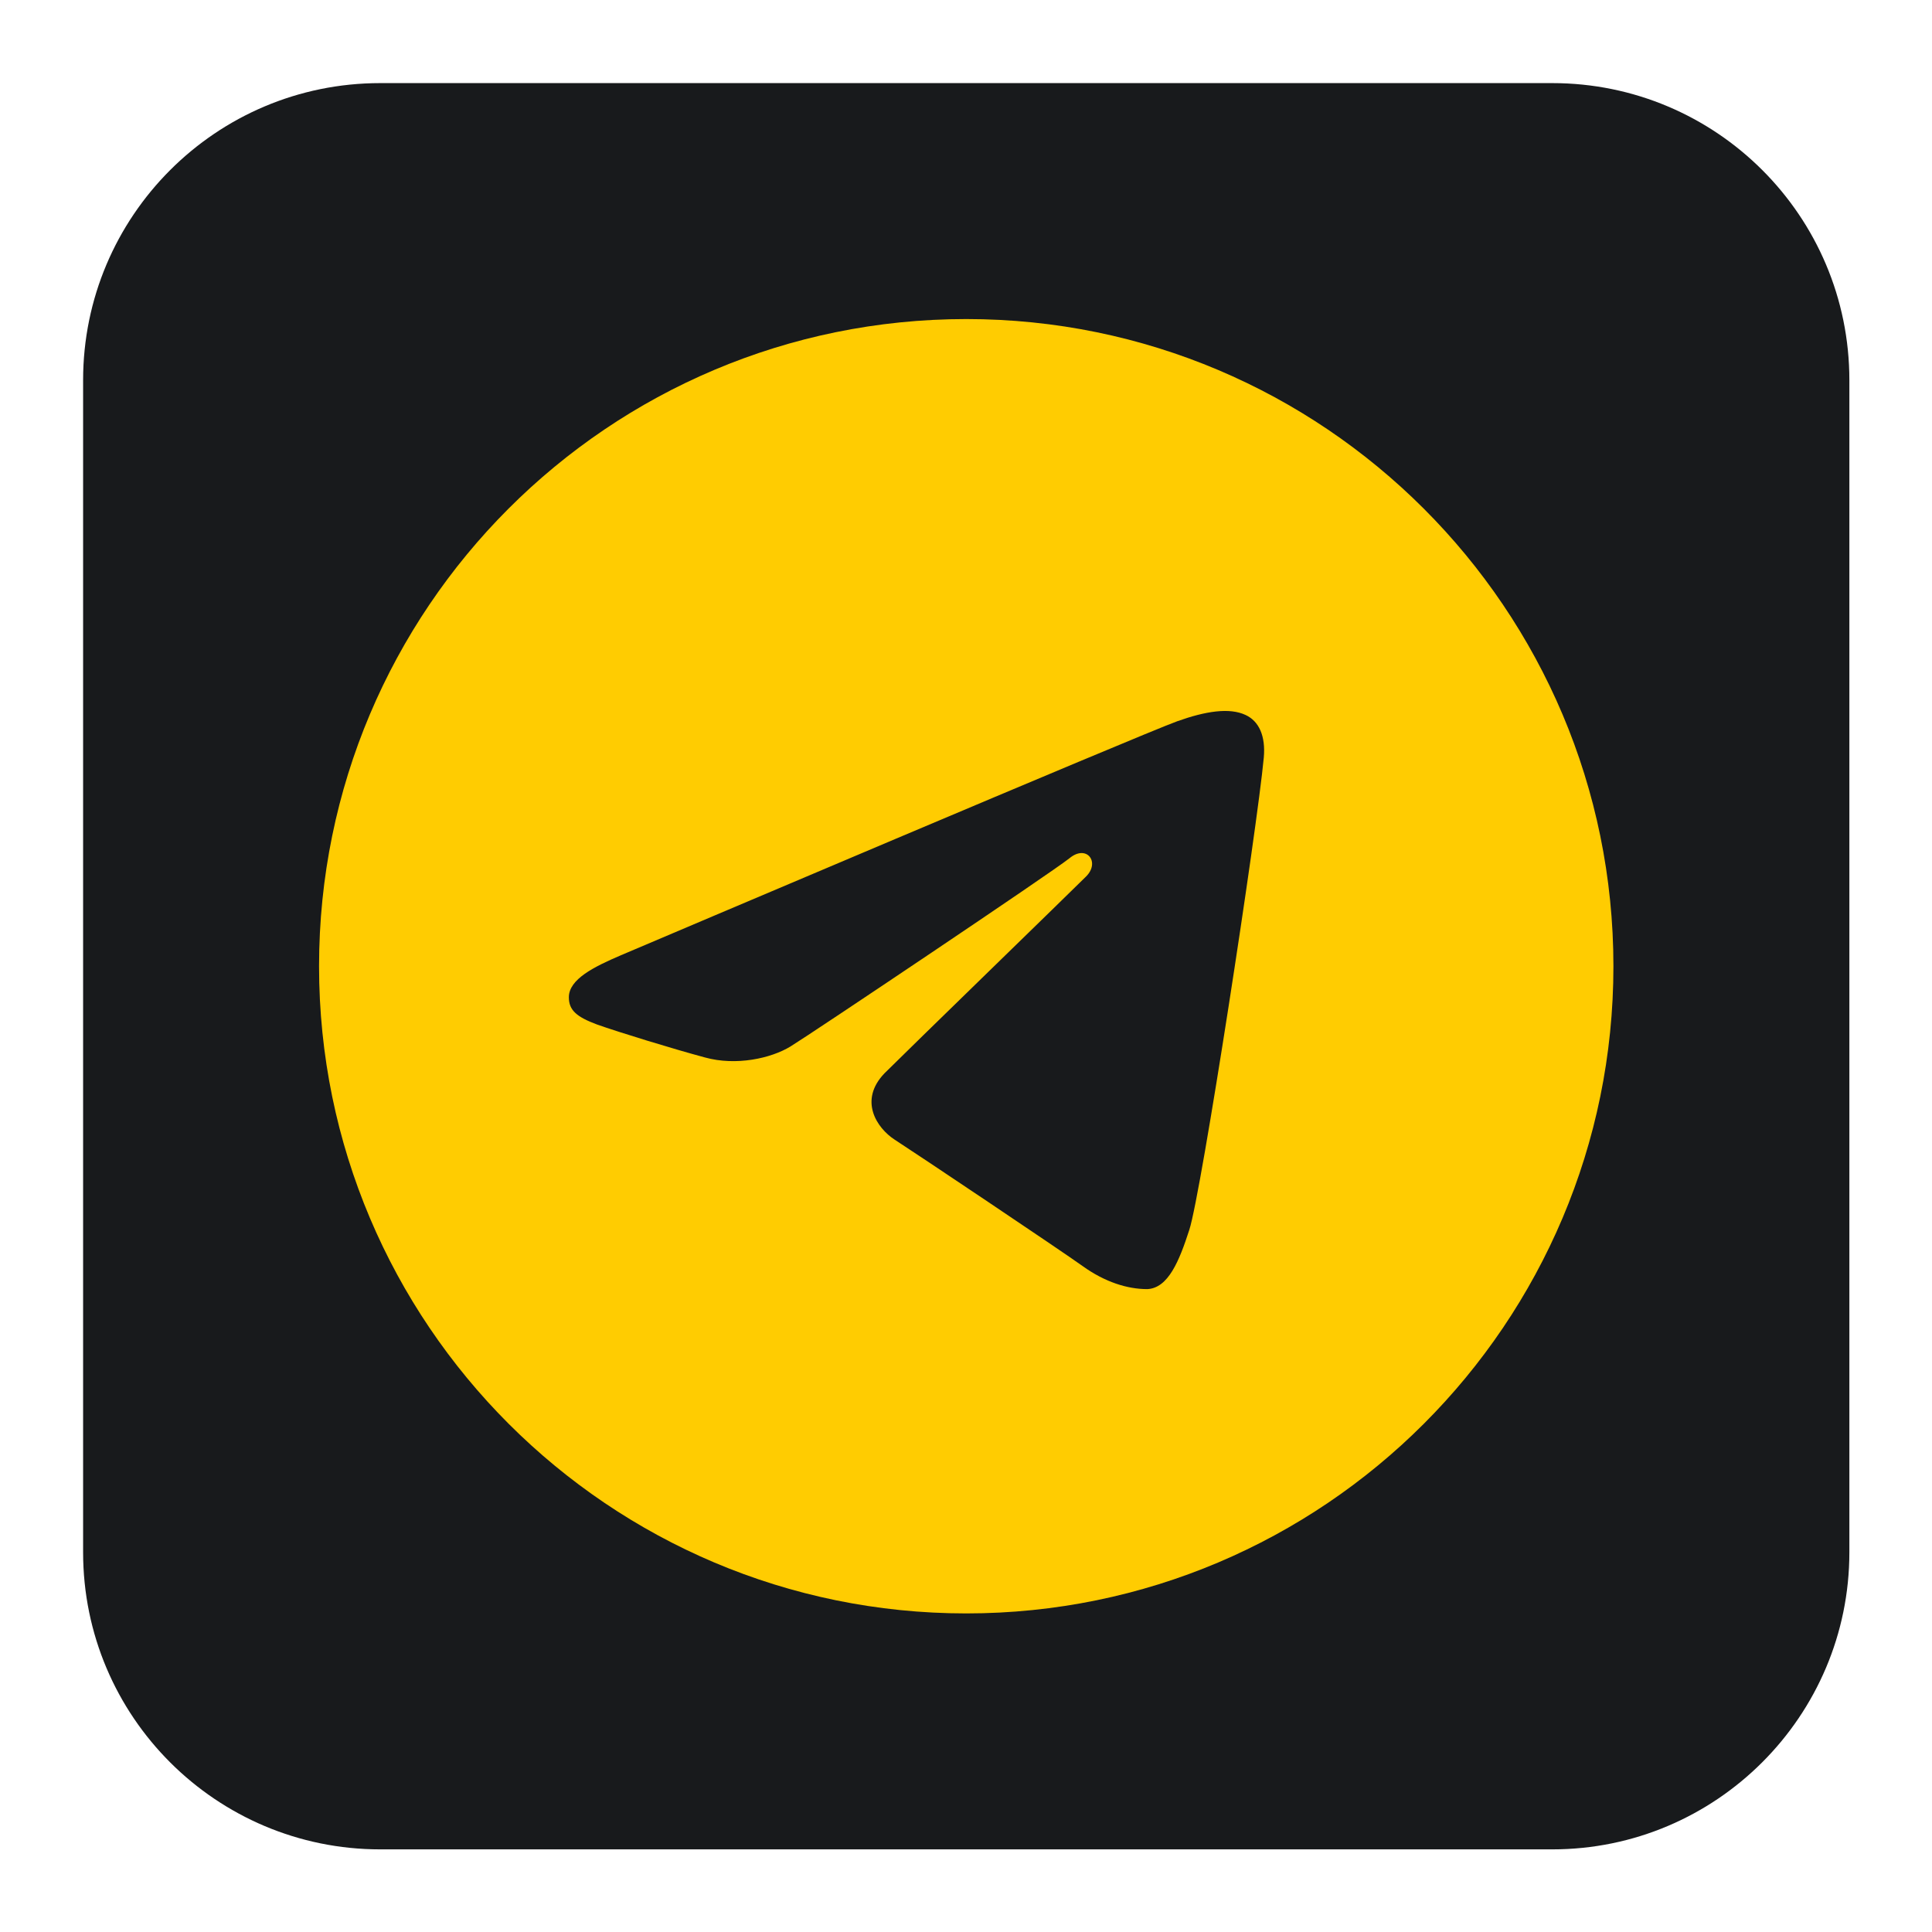
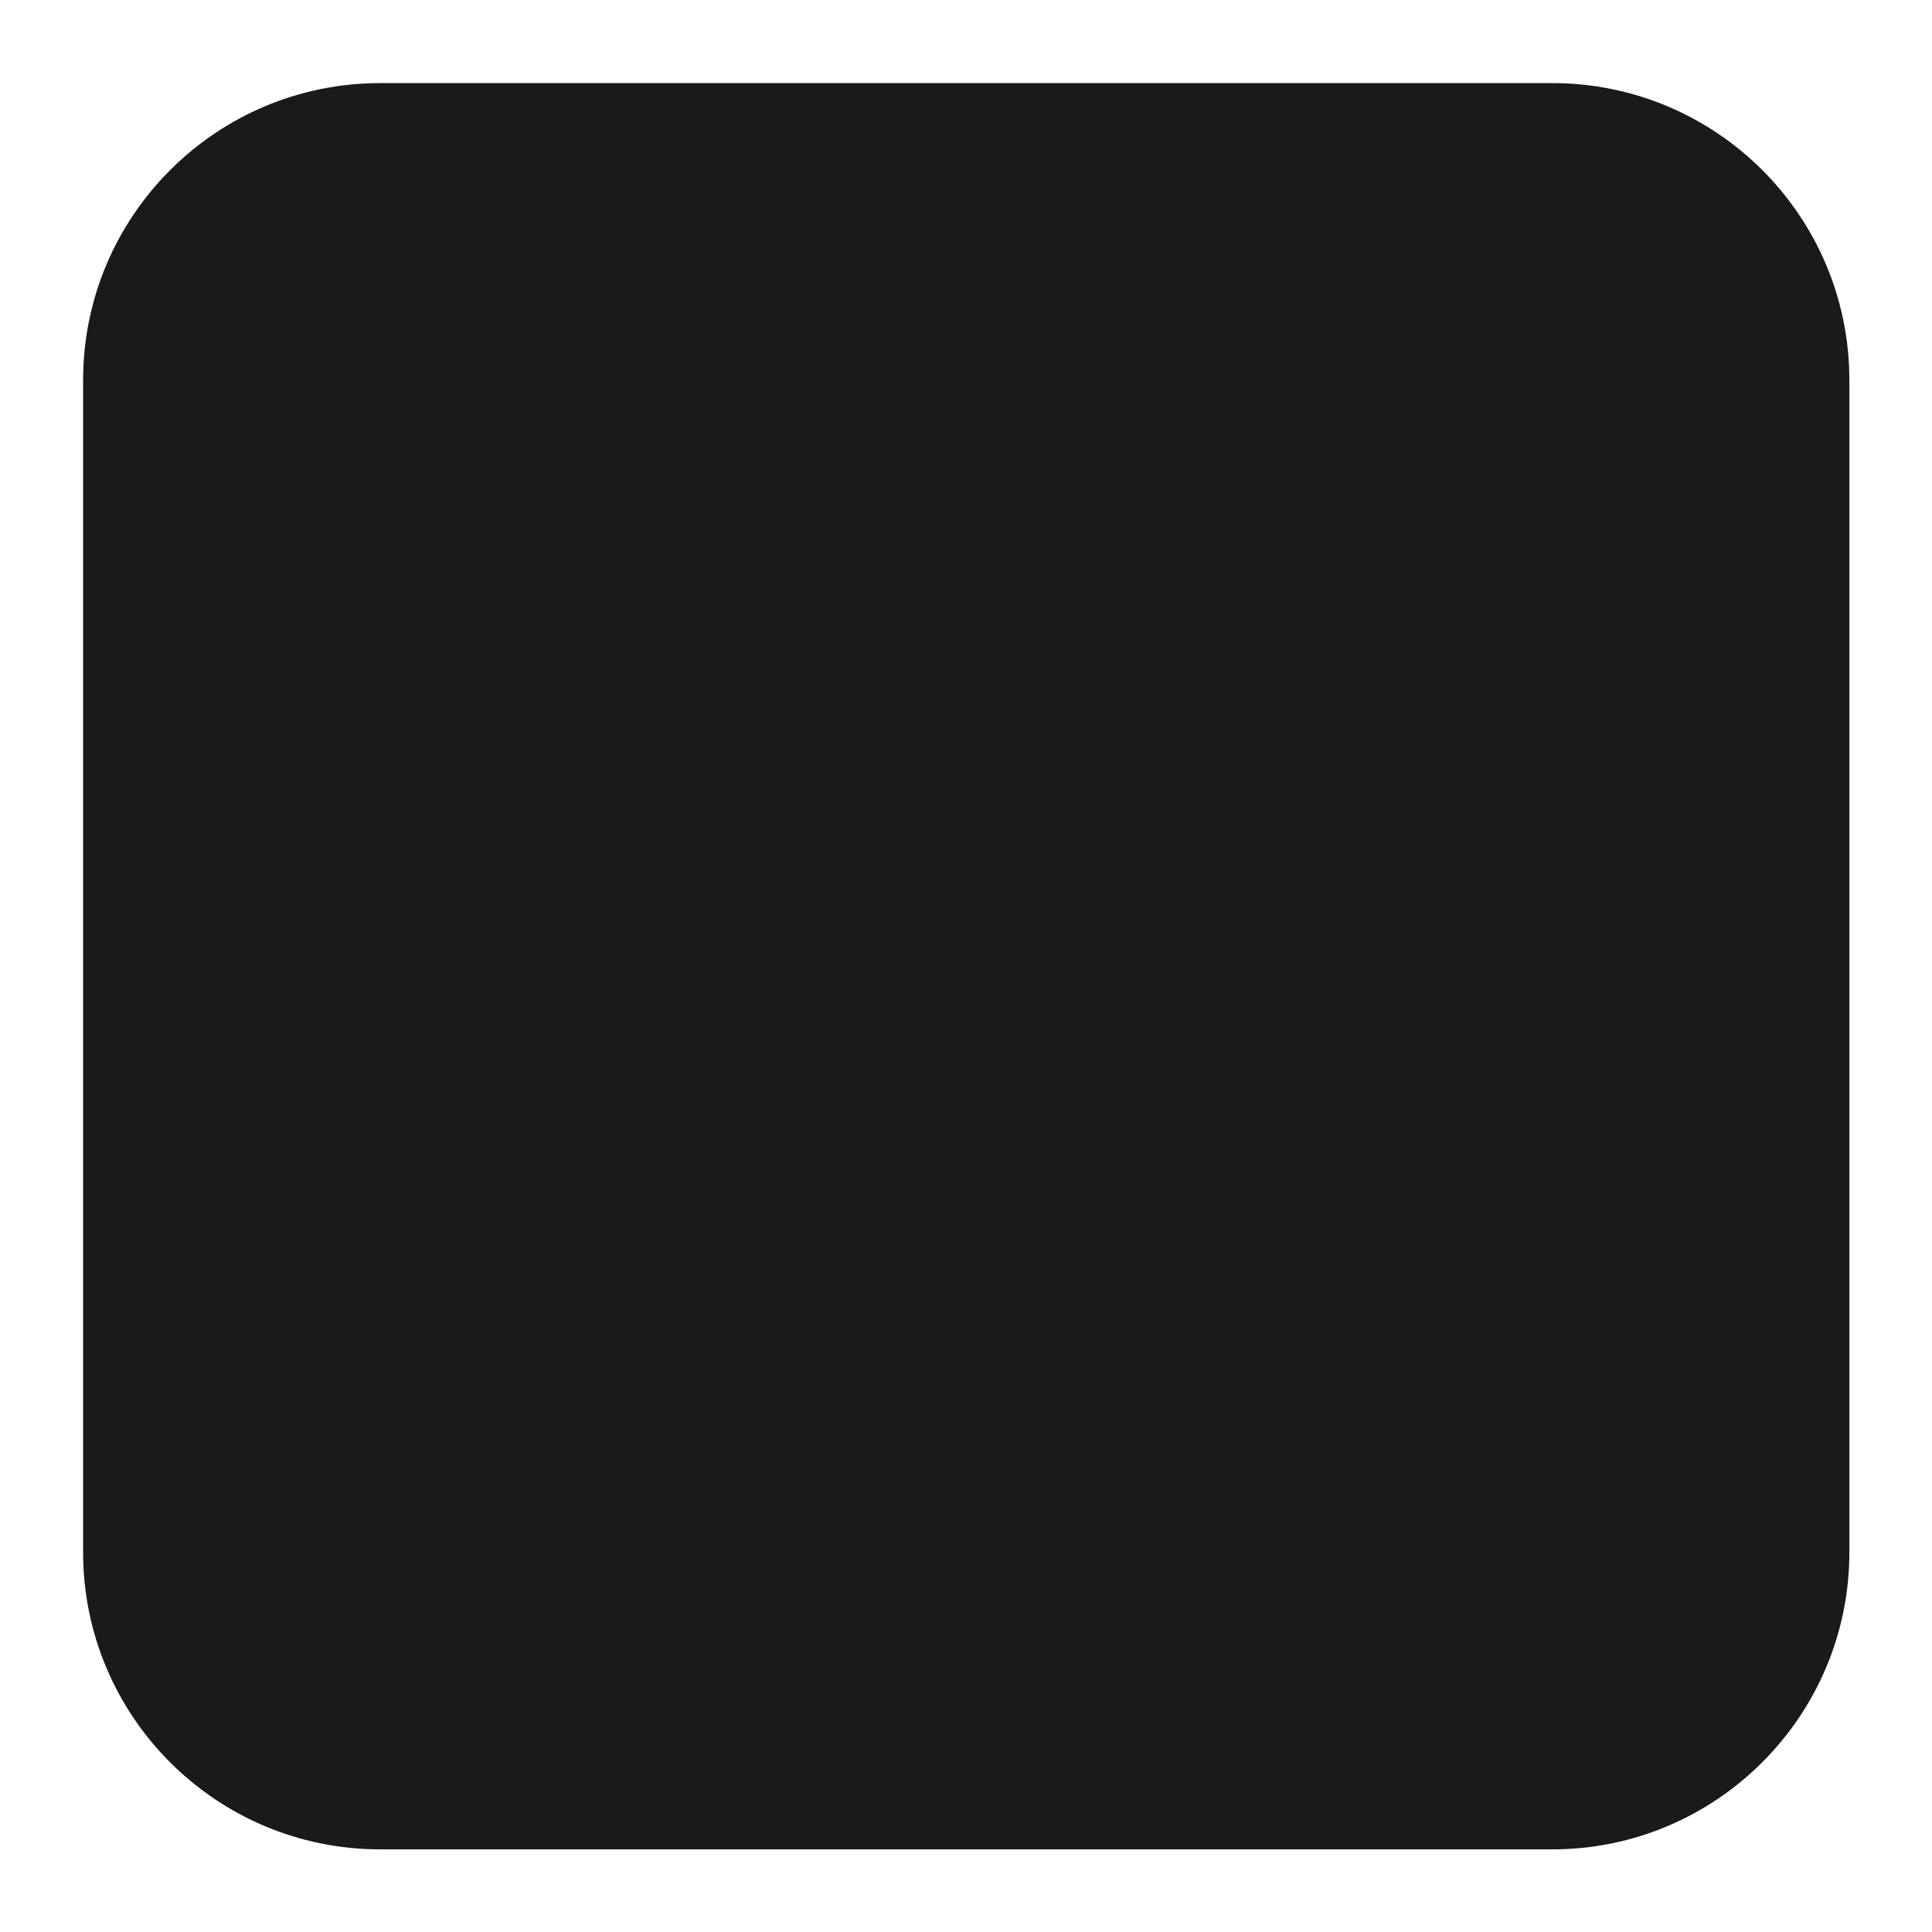
<svg xmlns="http://www.w3.org/2000/svg" version="1.1" id="Layer_1" x="0px" y="0px" viewBox="0 0 404.5 404.5" style="enable-background:new 0 0 404.5 404.5;" xml:space="preserve">
  <style type="text/css"> .st0{display:none;} .st1{display:inline;fill:#7FFFB6;} .st2{opacity:0.25;} .st3{fill:#000072;} .st4{fill:#FFB8B8;} .st5{fill:#FF7D7D;} .st6{fill:#F87B38;} .st7{opacity:0.5;} .st8{fill:#FFFFFF;} .st9{fill:#CCCCCC;} .st10{fill:#FFAD40;} .st11{fill:#FF67A0;} .st12{fill:#FFEDE1;} .st13{fill:#DBB3A1;} .st14{fill:#512717;} .st15{fill:#B199C5;} .st16{fill:#181A1C;} .st17{fill:#FF4D12;} .st18{fill:#FF7361;} .st19{fill:#B659FF;} .st20{fill:#00CF7F;} .st21{fill:#00BCFF;} .st22{fill:#001E36;} .st23{fill:#31A8FF;} .st24{fill:#330000;} .st25{fill:#FF9A00;} .st26{fill:#C1C1C1;} .st27{fill:#ECECEC;} .st28{fill:#0074AA;} .st29{fill:#00B249;} .st30{fill:#007CCC;} .st31{fill:#707070;} .st32{fill:#F6F6F6;} .st33{fill:#FFD900;} .st34{fill:#FFCC01;} </style>
  <g>
    <path class="st16" d="M325,387.2H79.6c-34.3,0-62.2-27.8-62.2-62.2V79.6c0-34.3,27.8-62.2,62.2-62.2H325 c34.3,0,62.2,27.8,62.2,62.2V325C387.2,359.3,359.3,387.2,325,387.2z" />
-     <path class="st34" d="M202.3,66.8c74.8,0,135.5,60.7,135.5,135.5s-60.7,135.5-135.5,135.5S66.8,277.1,66.8,202.3 S127.4,66.8,202.3,66.8z M249,257.5c2.5-7.6,14.2-83.9,15.6-98.9c0.4-4.5-1-7.6-3.8-8.9c-3.4-1.6-8.4-0.8-14.3,1.3 c-8,2.9-110.6,46.5-116.5,49c-5.6,2.4-10.9,5-10.9,8.8c0,2.7,1.6,4.1,5.9,5.7c4.5,1.6,15.9,5.1,22.6,6.9c6.5,1.8,13.8,0.2,17.9-2.3 c4.4-2.7,54.8-36.5,58.4-39.4c3.6-3,6.5,0.8,3.5,3.8c-3,3-37.6,36.6-42.2,41.2c-5.5,5.7-1.6,11.5,2.1,13.9 c4.2,2.7,34.8,23.2,39.4,26.5c4.6,3.3,9.3,4.8,13.5,4.8C244.6,269.7,246.9,264,249,257.5z" />
  </g>
</svg>